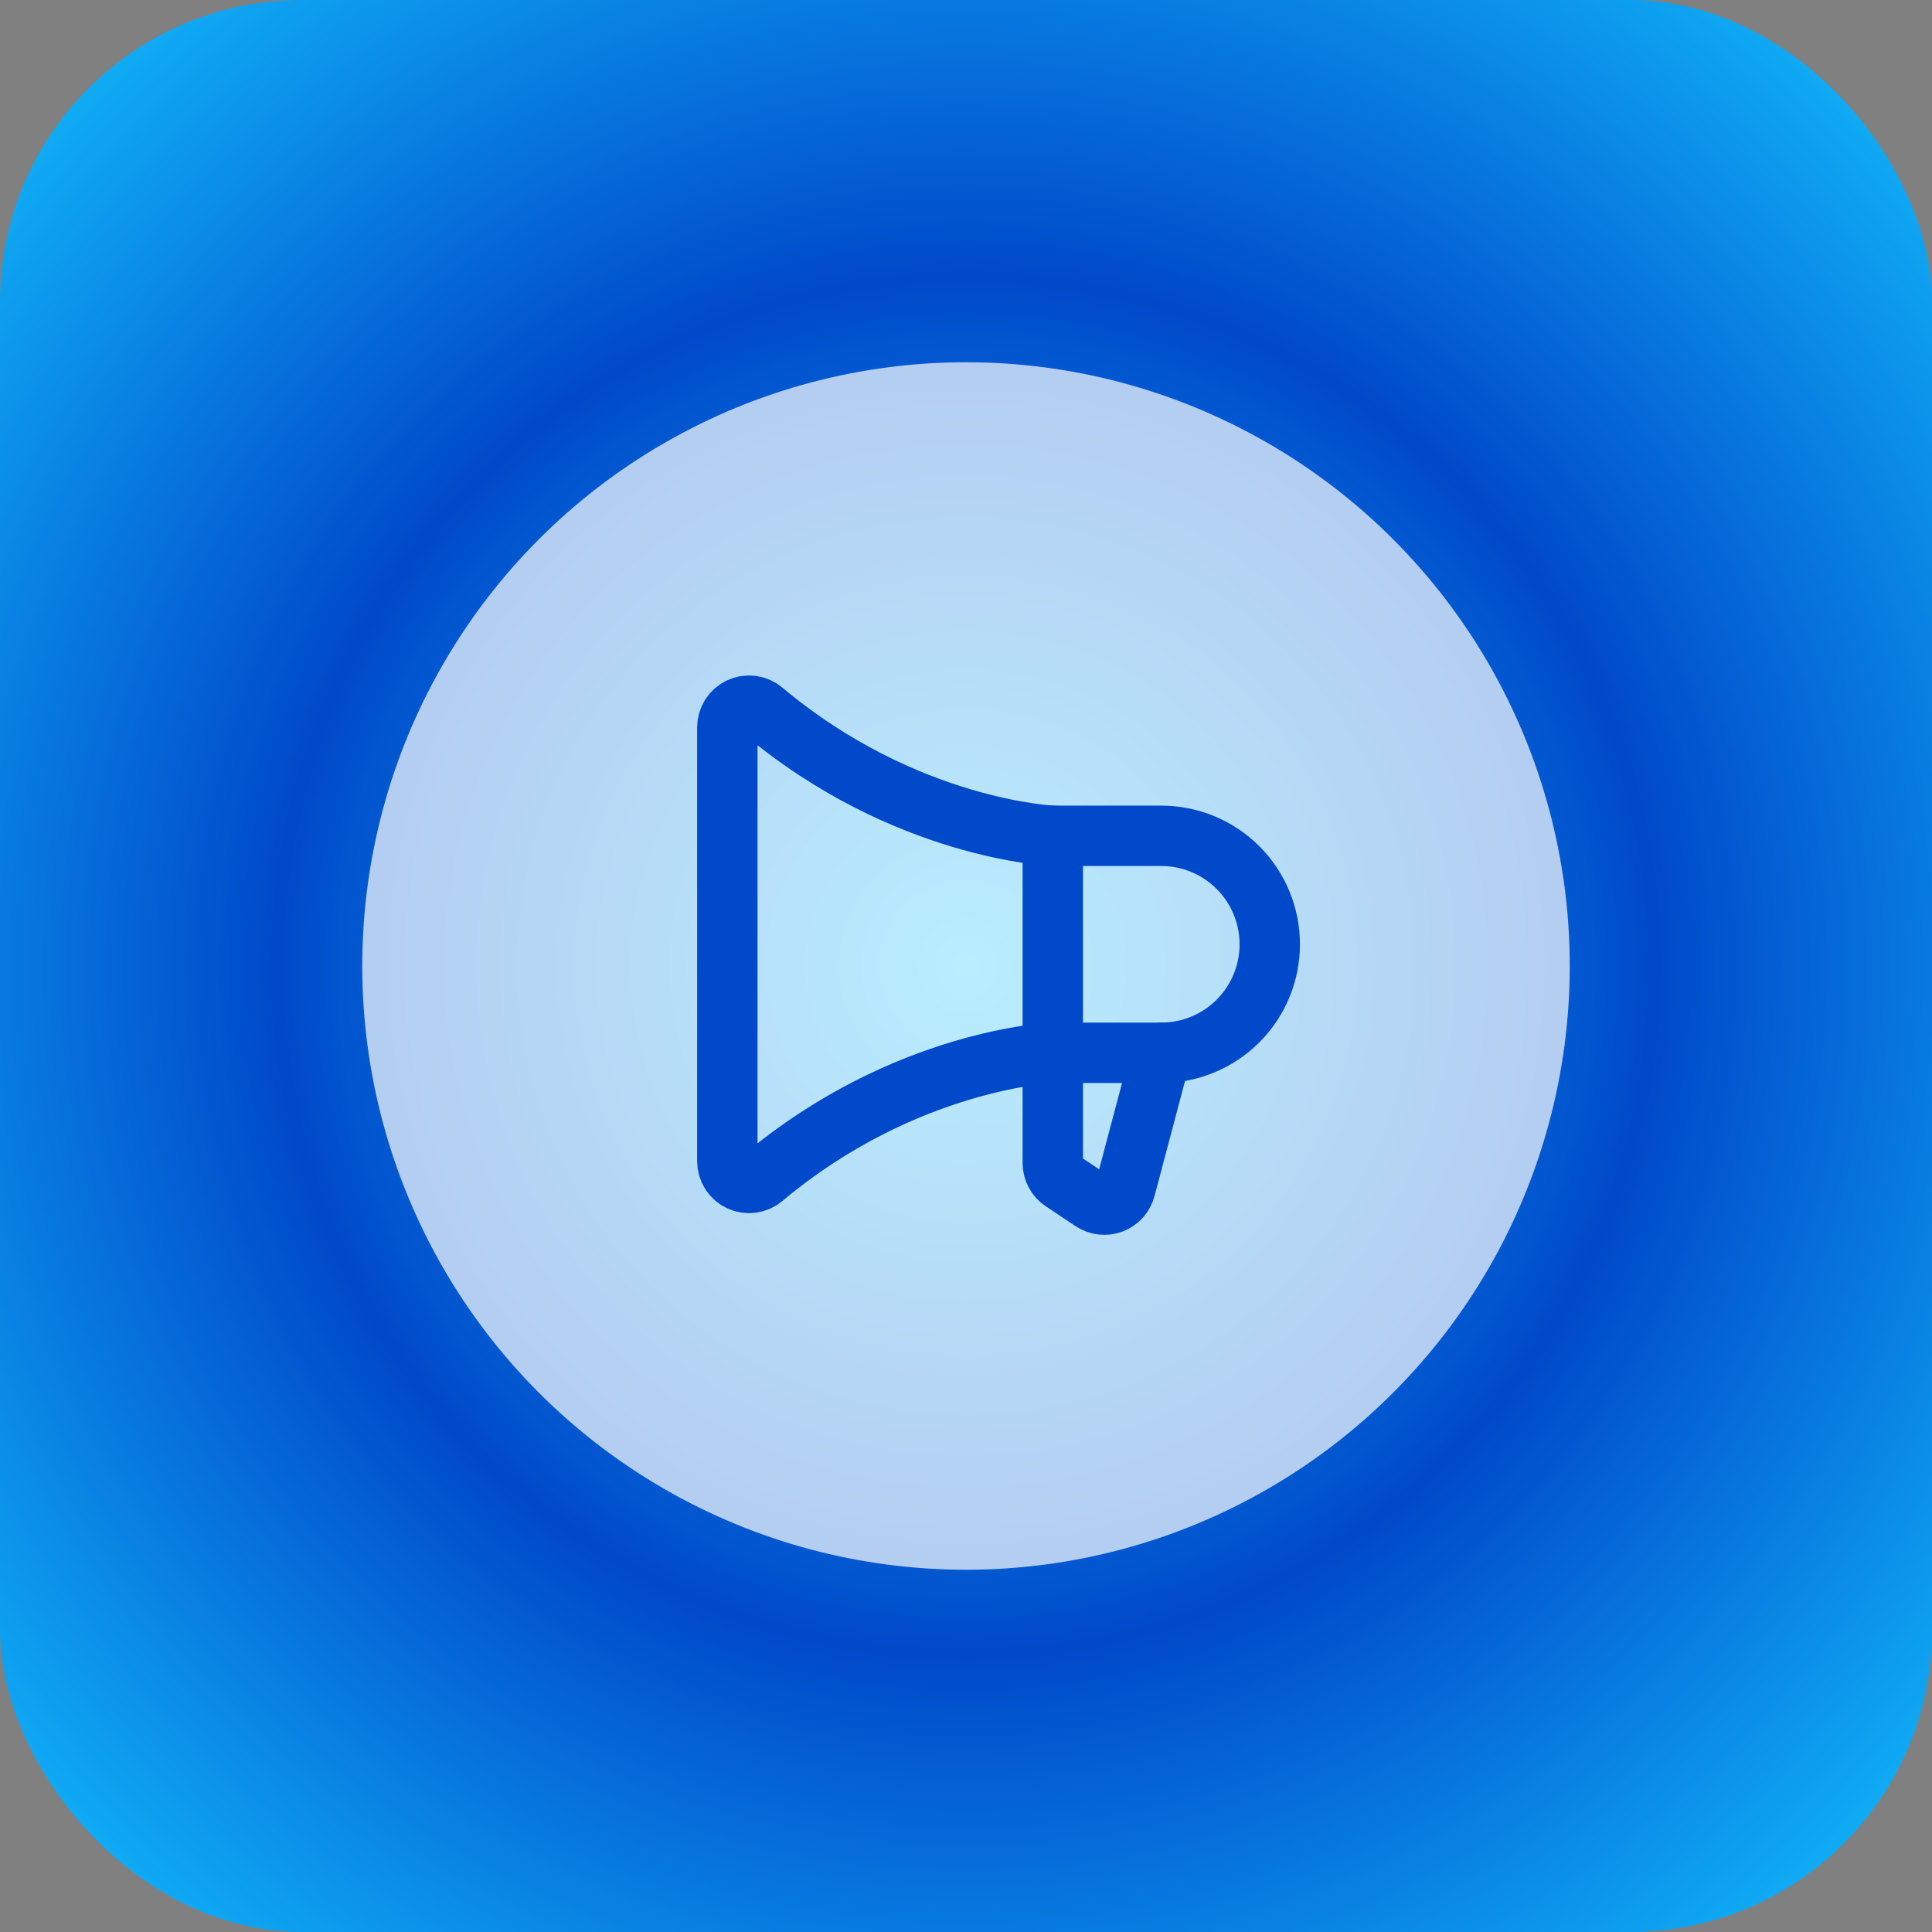
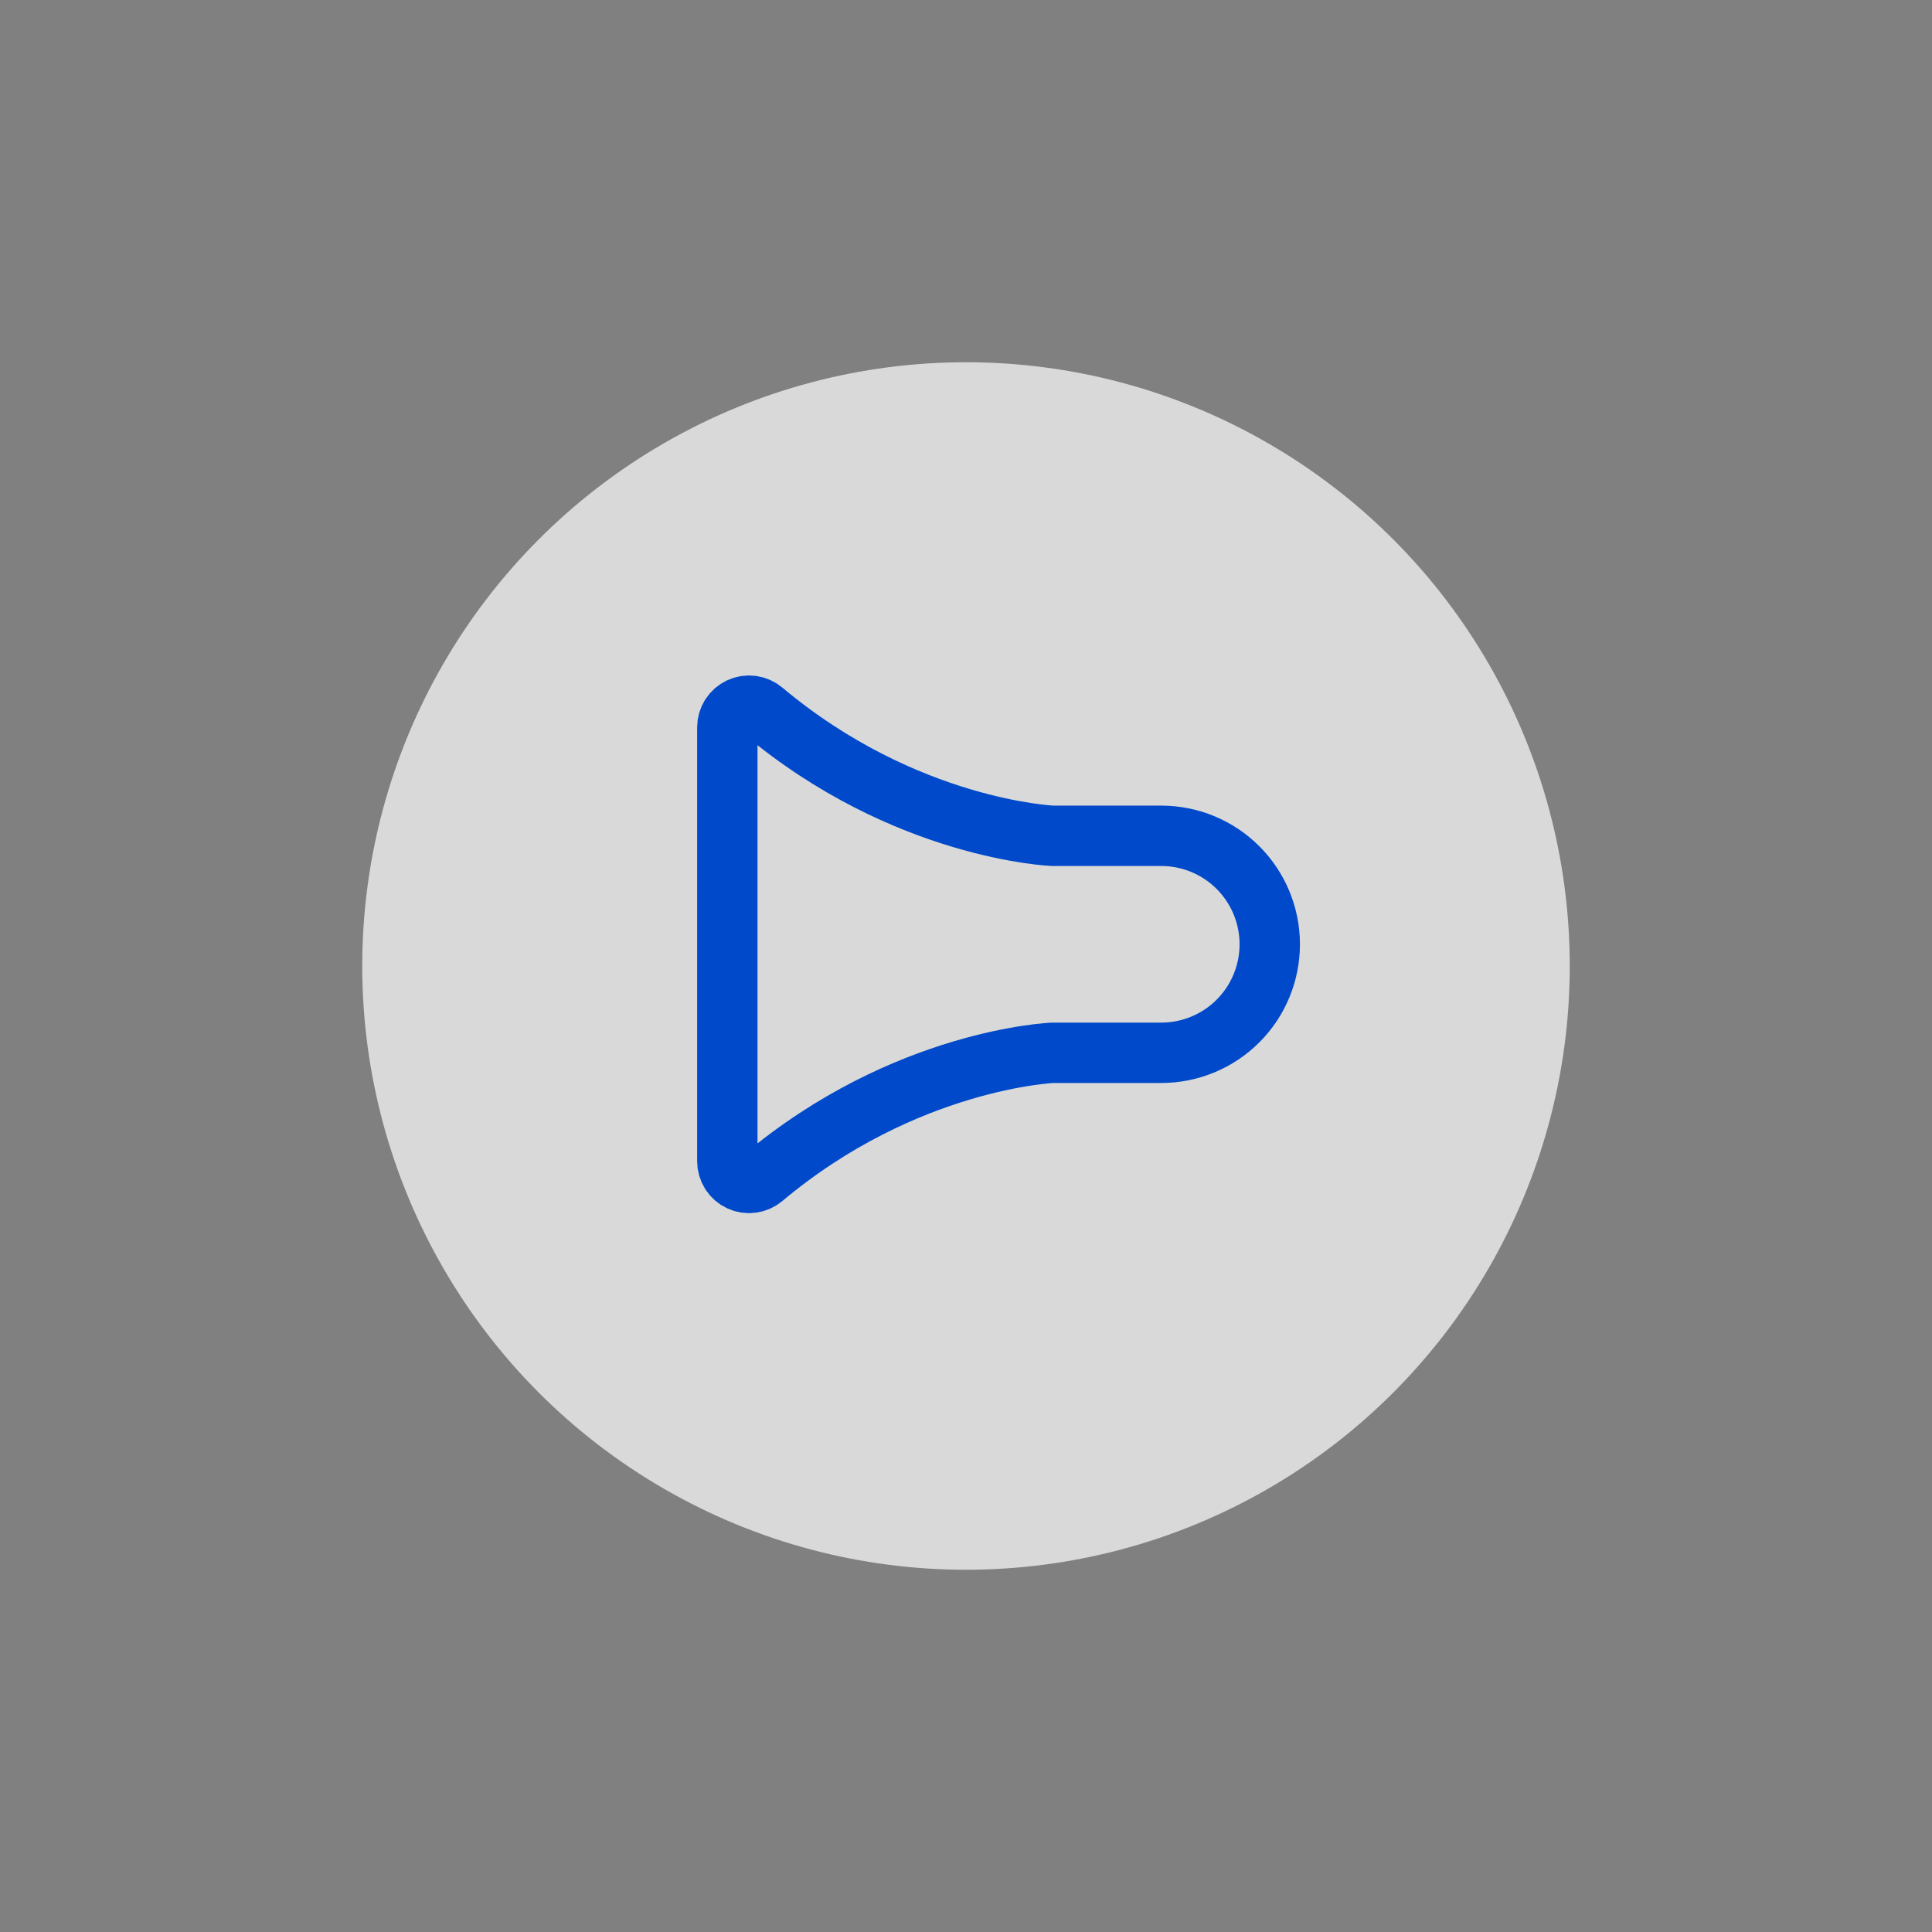
<svg xmlns="http://www.w3.org/2000/svg" width="128" height="128" viewBox="0 0 128 128" fill="none">
  <rect x="0" y="0" width="128" height="128" fill="#808080" stroke="none" />
-   <rect width="128" height="128" rx="20" fill="url(#paint0_radial_909_48)" />
  <circle cx="64" cy="64" r="40" fill="white" fill-opacity="0.7" />
-   <path d="M69.75 55.375V77.058C69.75 77.294 69.809 77.527 69.92 77.736C70.032 77.944 70.193 78.122 70.39 78.253L72.366 79.57C72.558 79.698 72.778 79.778 73.007 79.803C73.236 79.828 73.468 79.798 73.682 79.715C73.897 79.631 74.089 79.498 74.242 79.325C74.394 79.152 74.503 78.945 74.558 78.722L76.938 69.75" stroke="#0049CA" stroke-width="4" stroke-linecap="round" stroke-linejoin="round" />
  <path d="M48.188 76.937C48.188 77.211 48.266 77.479 48.413 77.71C48.56 77.941 48.77 78.125 49.019 78.24C49.267 78.356 49.543 78.398 49.814 78.362C50.085 78.326 50.341 78.213 50.55 78.037C59.966 70.138 69.75 69.75 69.75 69.75H76.938C78.844 69.75 80.672 68.993 82.02 67.645C83.368 66.297 84.125 64.469 84.125 62.562C84.125 60.656 83.368 58.828 82.02 57.48C80.672 56.132 78.844 55.375 76.938 55.375H69.75C69.75 55.375 59.966 54.987 50.55 47.089C50.341 46.913 50.086 46.801 49.815 46.764C49.543 46.728 49.267 46.77 49.019 46.886C48.771 47.001 48.561 47.185 48.414 47.415C48.266 47.646 48.188 47.914 48.188 48.187V76.937Z" stroke="#0049CA" stroke-width="4" stroke-linecap="round" stroke-linejoin="round" />
  <defs>
    <radialGradient id="paint0_radial_909_48" cx="0" cy="0" r="1" gradientUnits="userSpaceOnUse" gradientTransform="translate(64 64) rotate(135) scale(90.51)">
      <stop stop-color="#13C3FF" />
      <stop offset="0.5" stop-color="#0049CA" />
      <stop offset="0.5" stop-color="#0049CA" />
      <stop offset="1" stop-color="#13C3FF" />
    </radialGradient>
  </defs>
</svg>